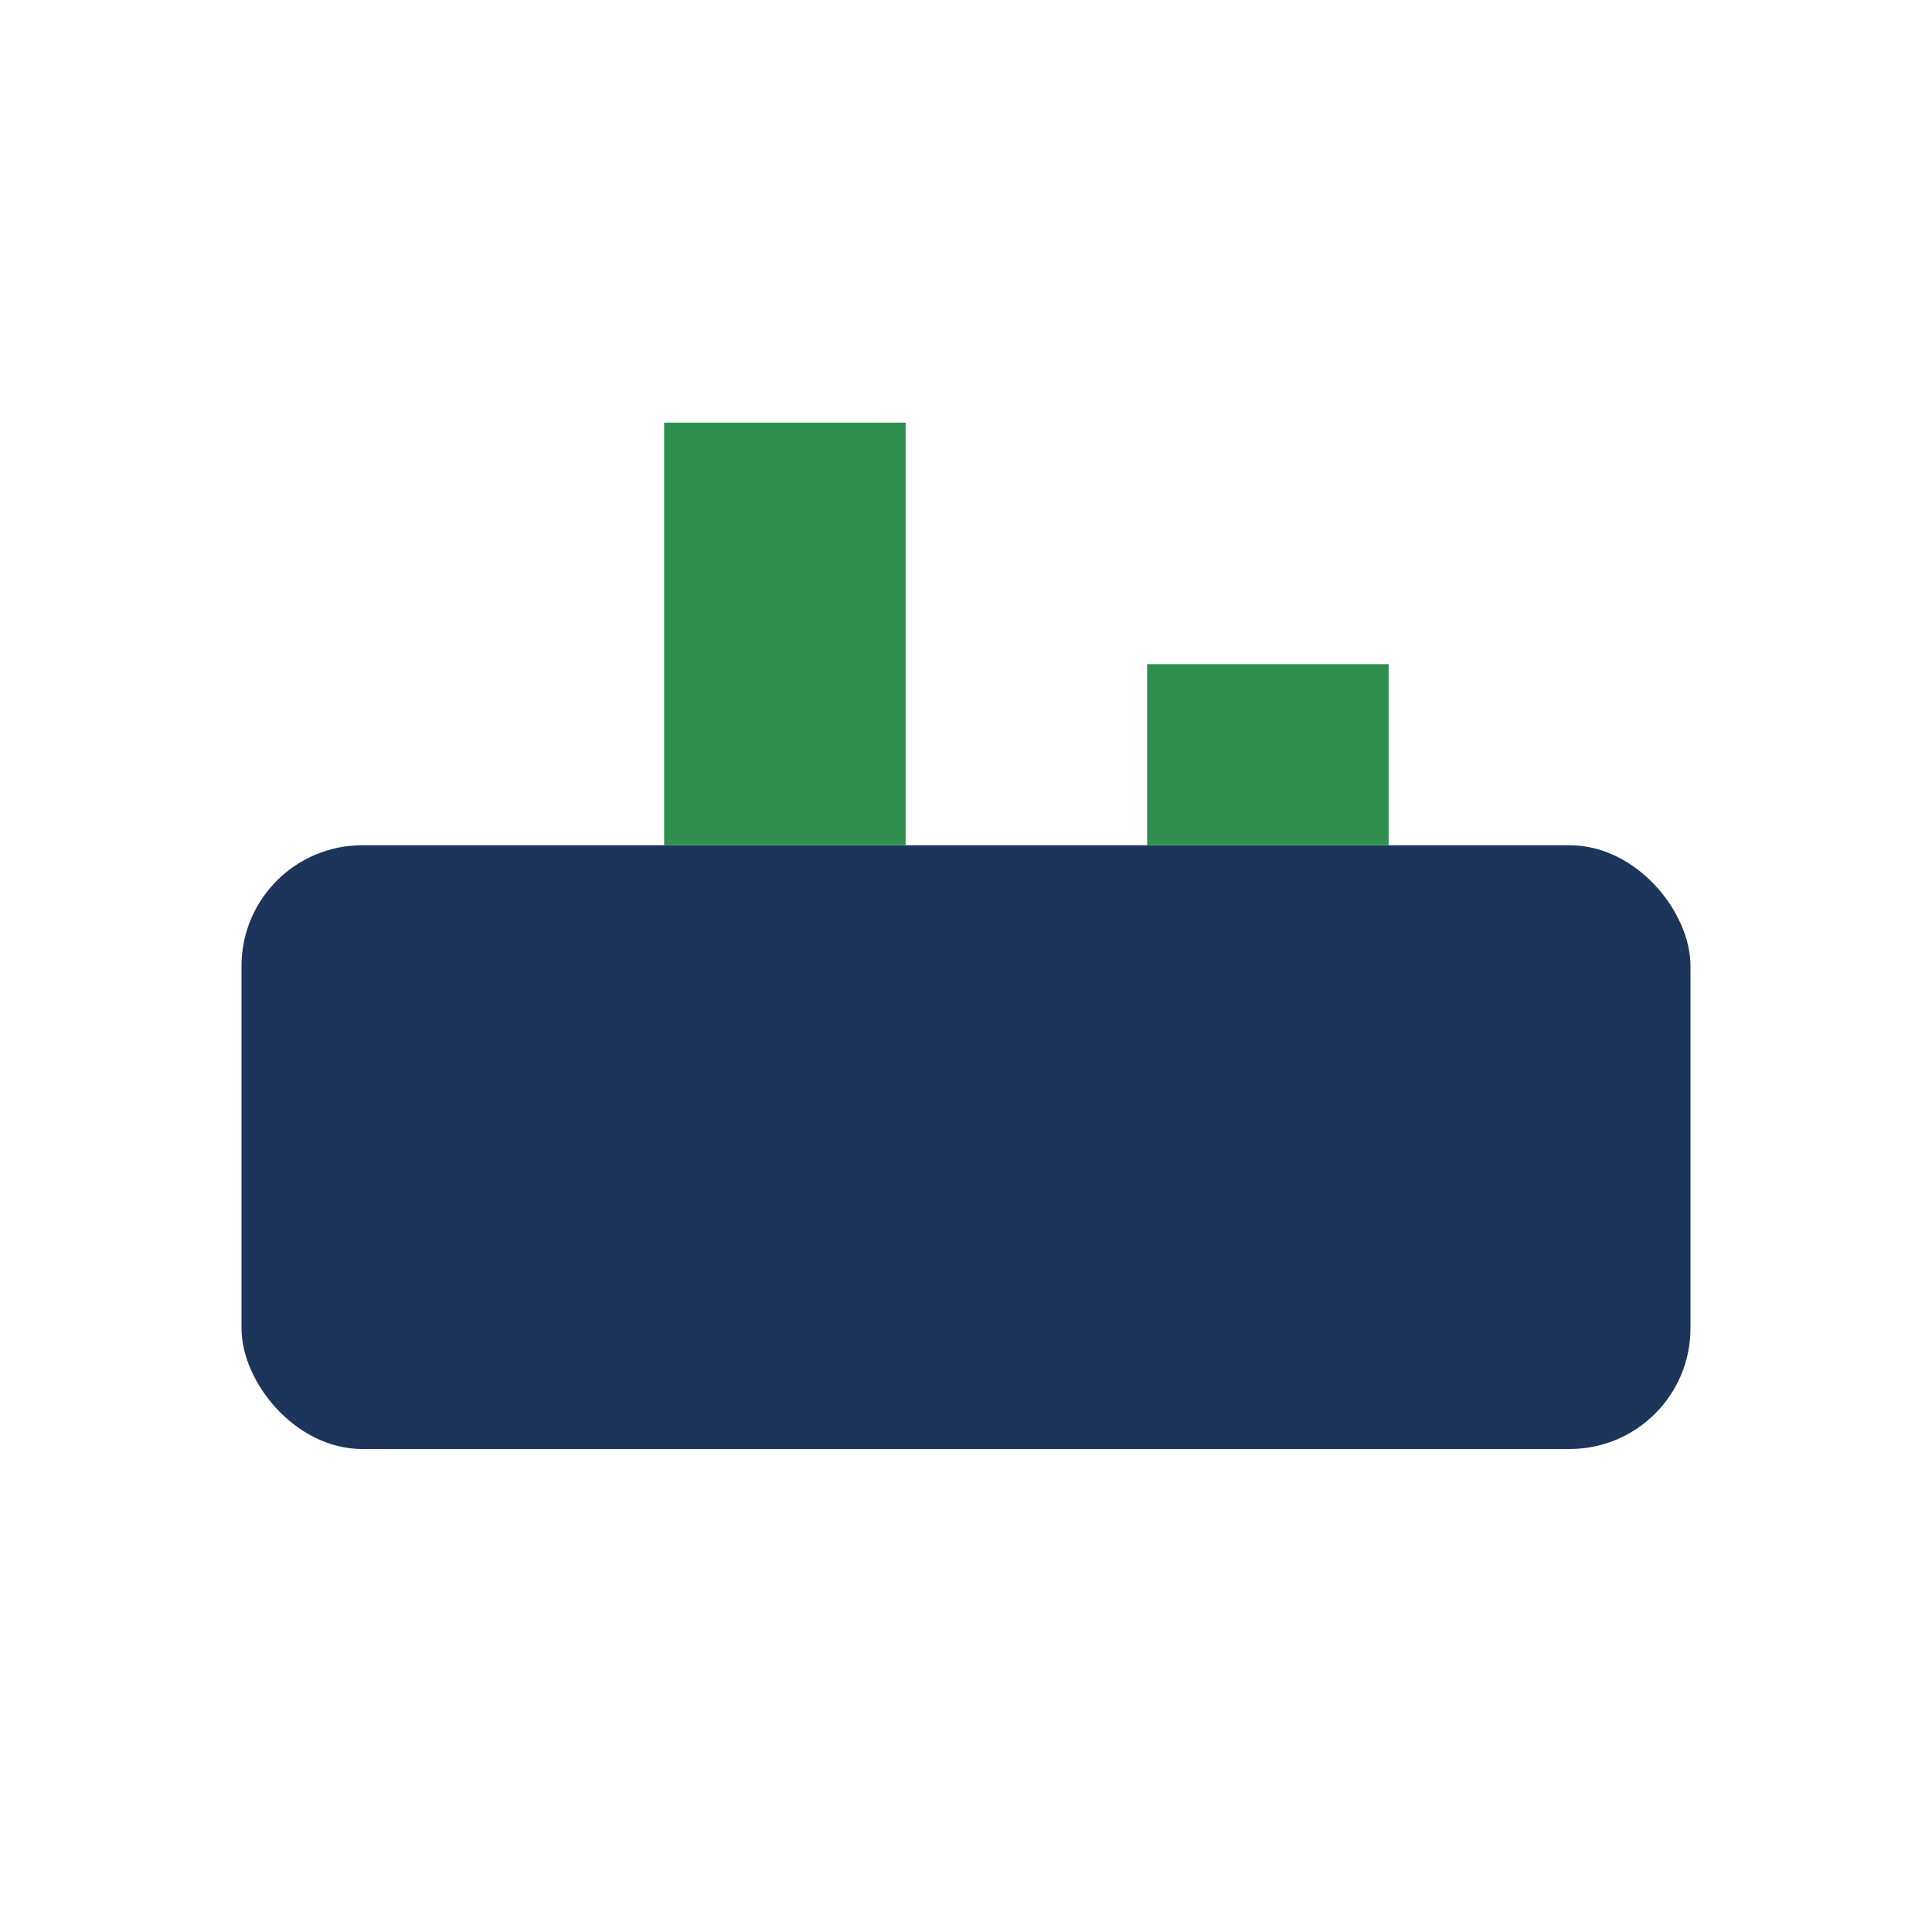
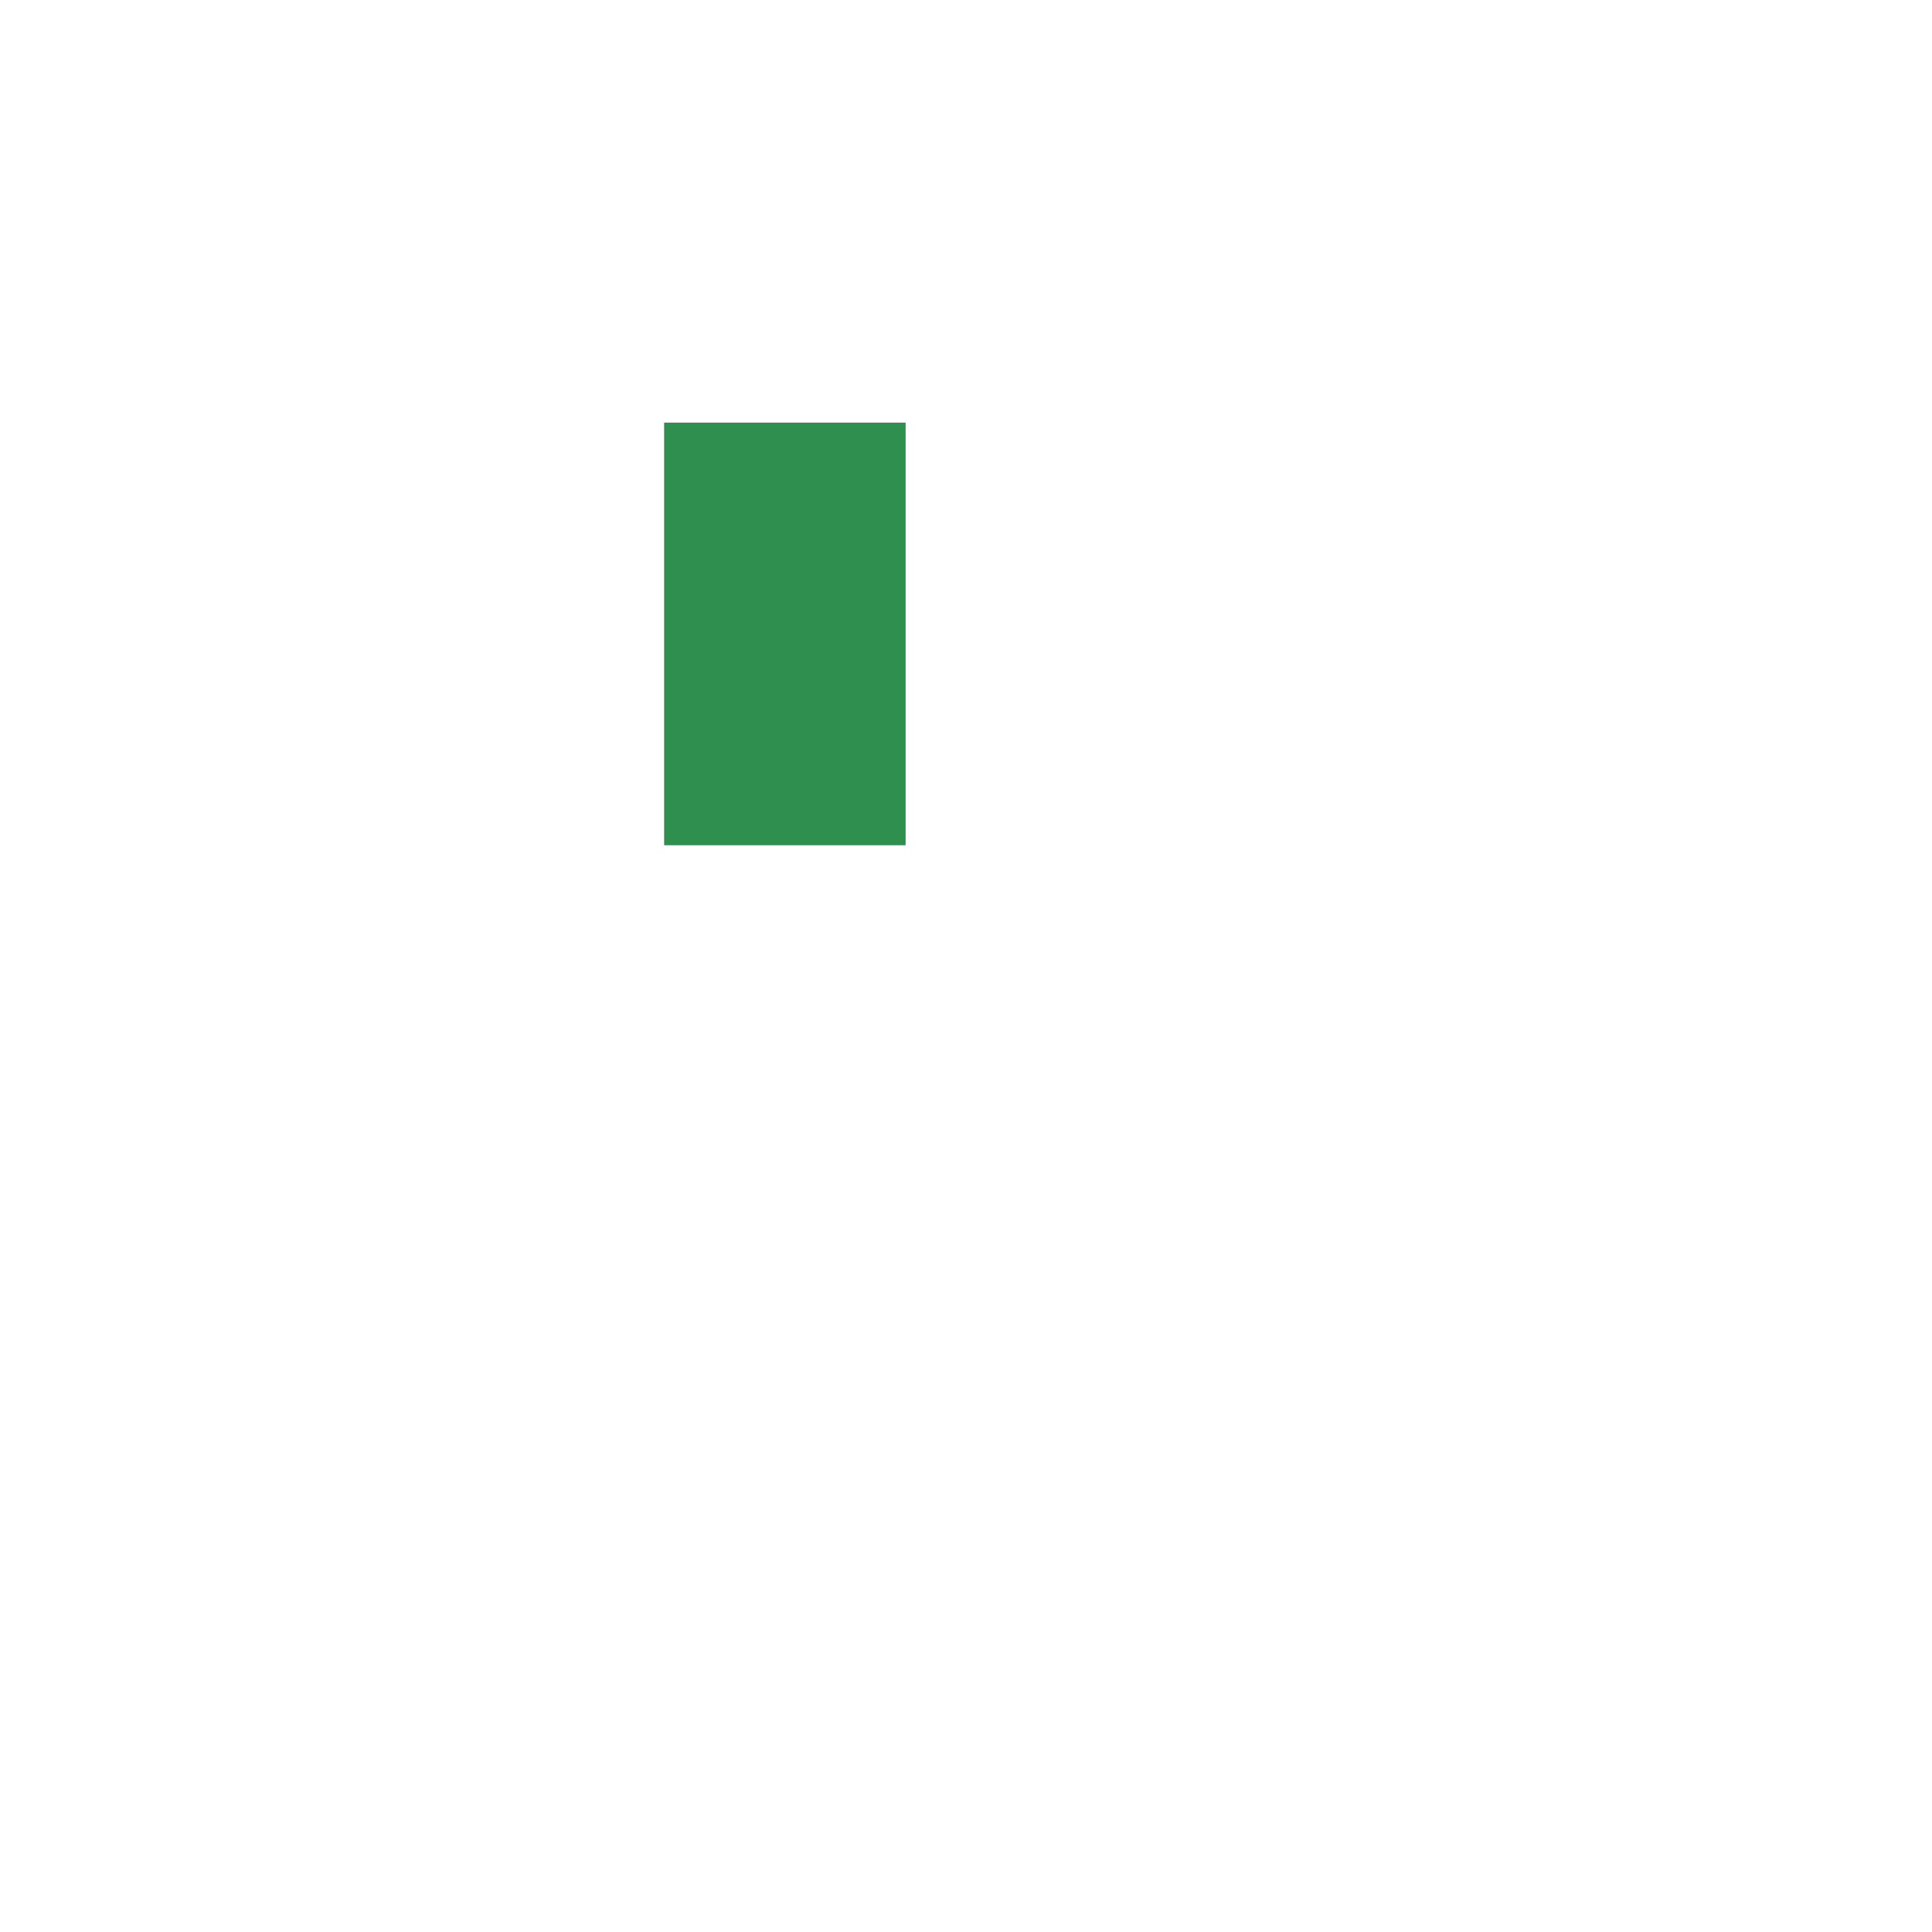
<svg xmlns="http://www.w3.org/2000/svg" width="32" height="32" viewBox="0 0 32 32">
-   <rect x="4" y="14" width="24" height="10" rx="2" fill="#1E355B" />
  <rect x="11" y="7" width="4" height="7" fill="#2F8F4E" />
-   <rect x="19" y="11" width="4" height="3" fill="#2F8F4E" />
</svg>